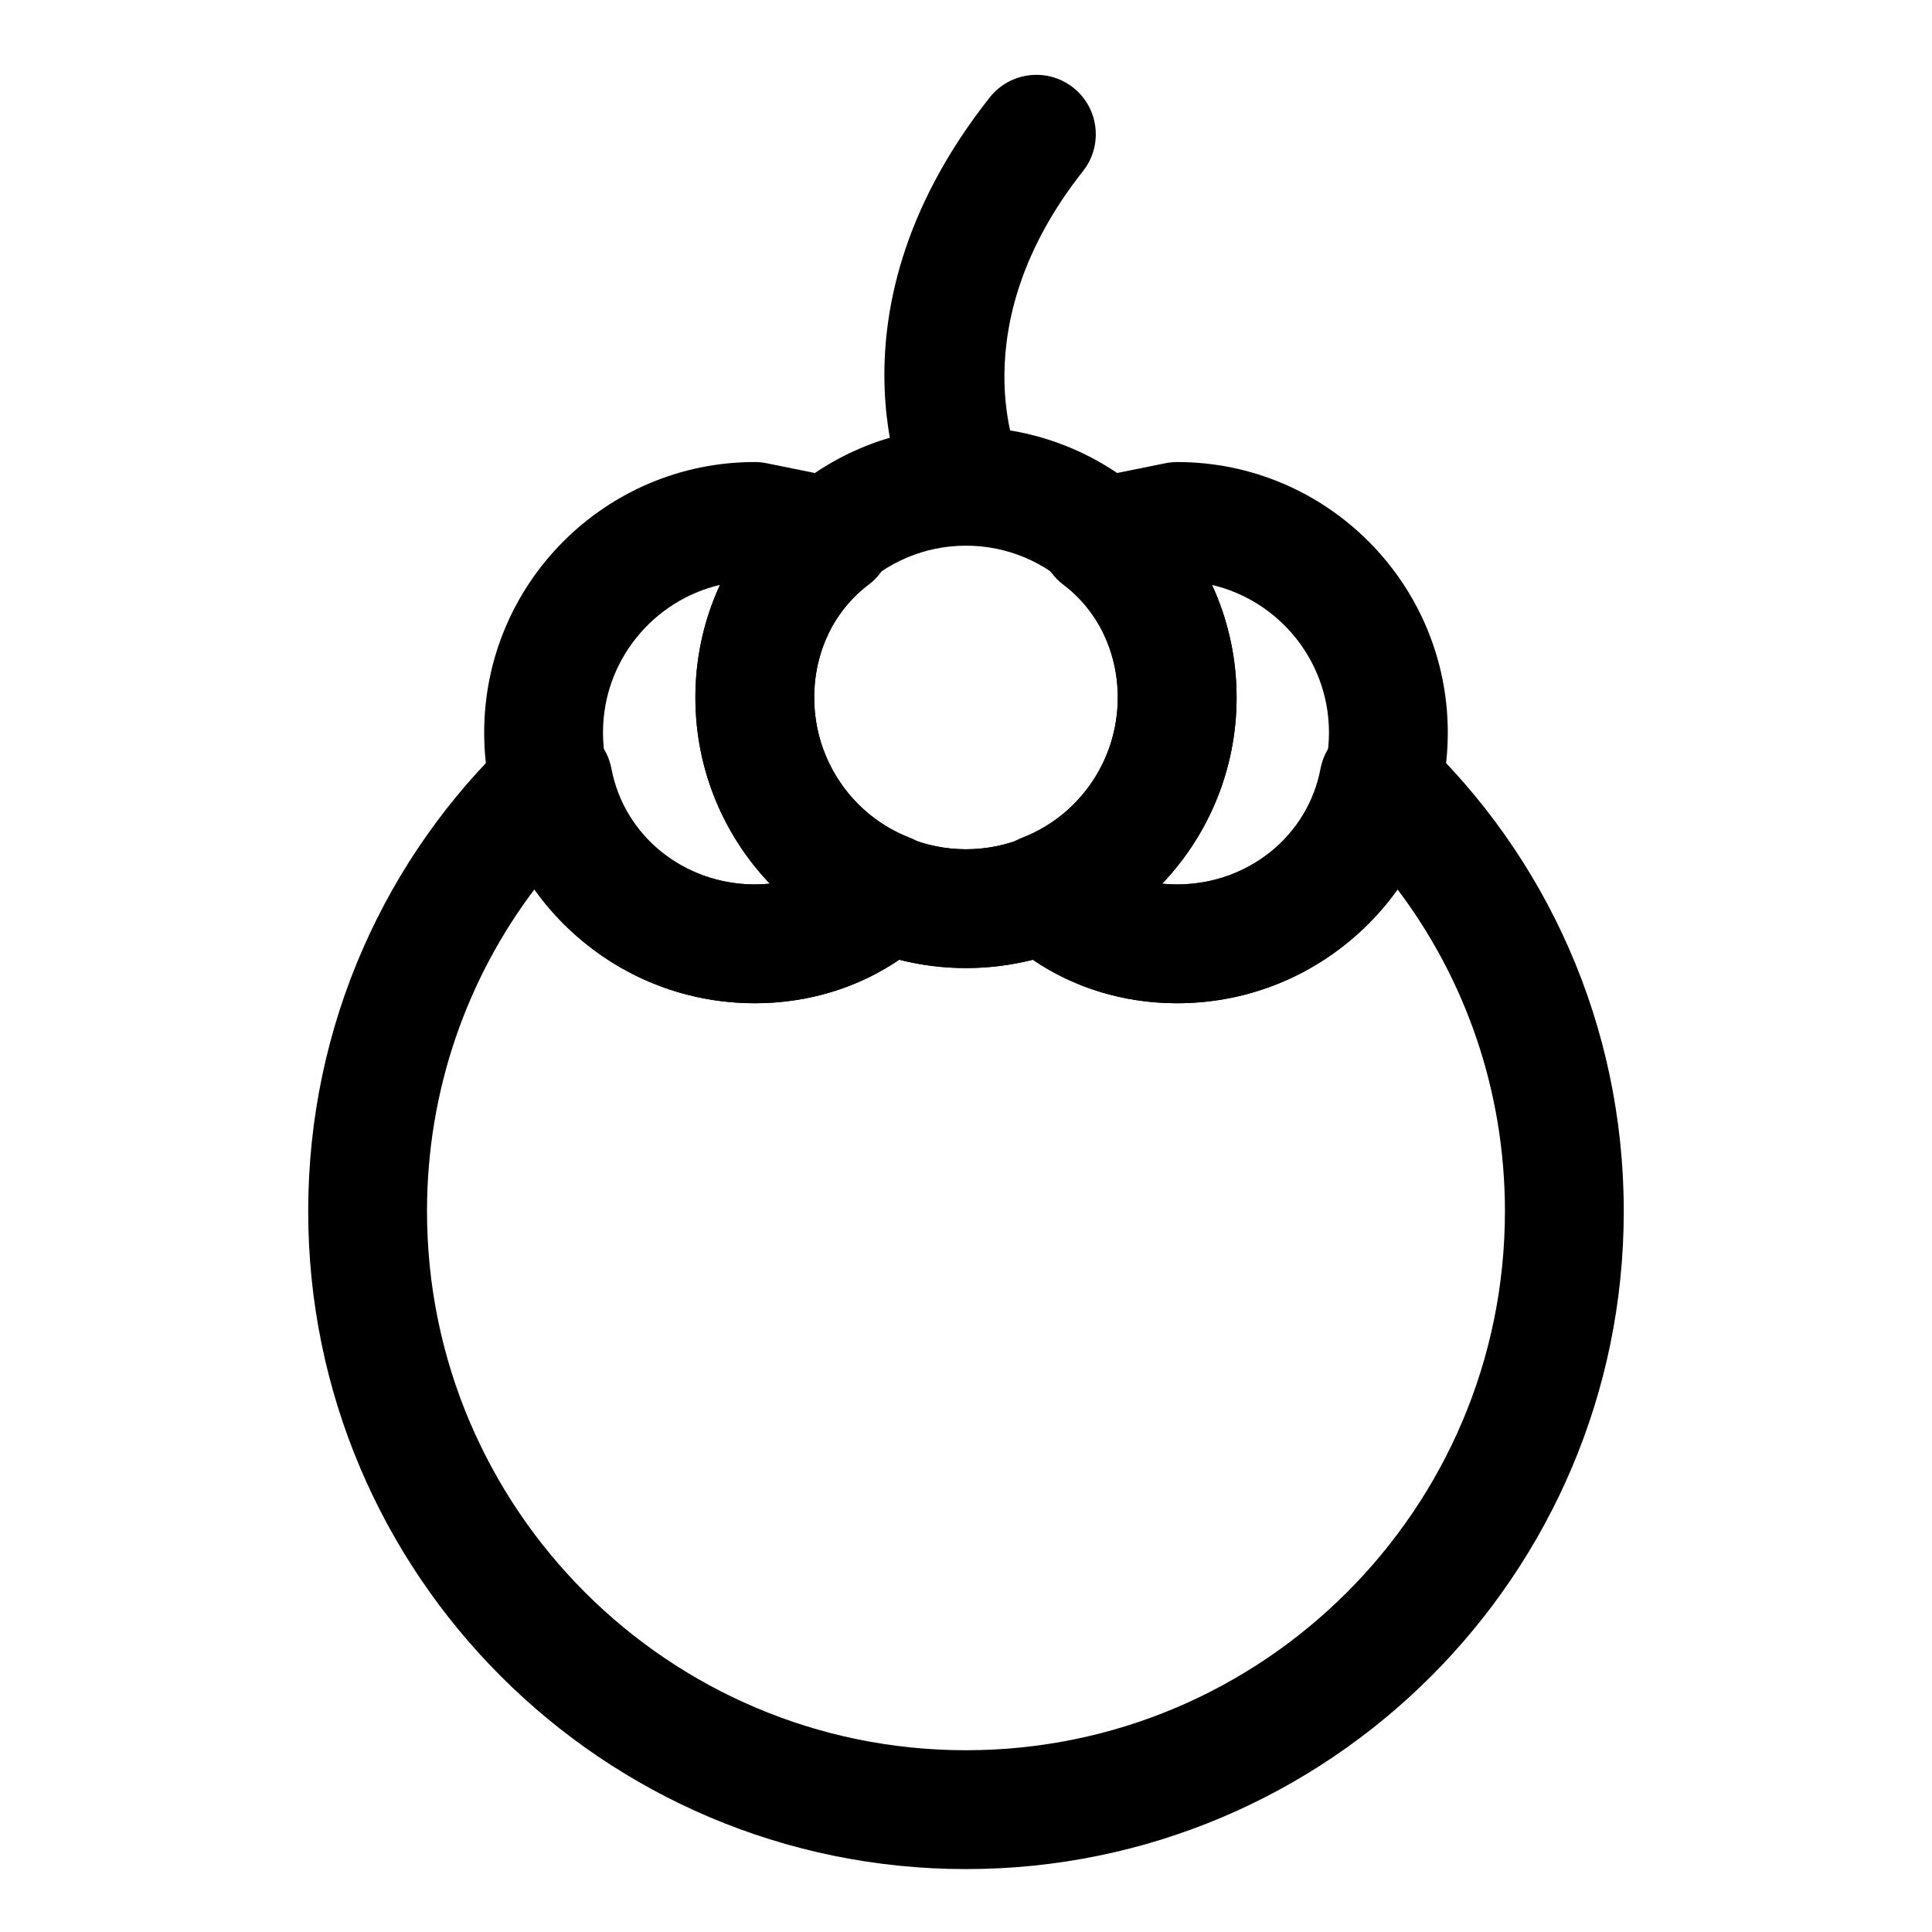
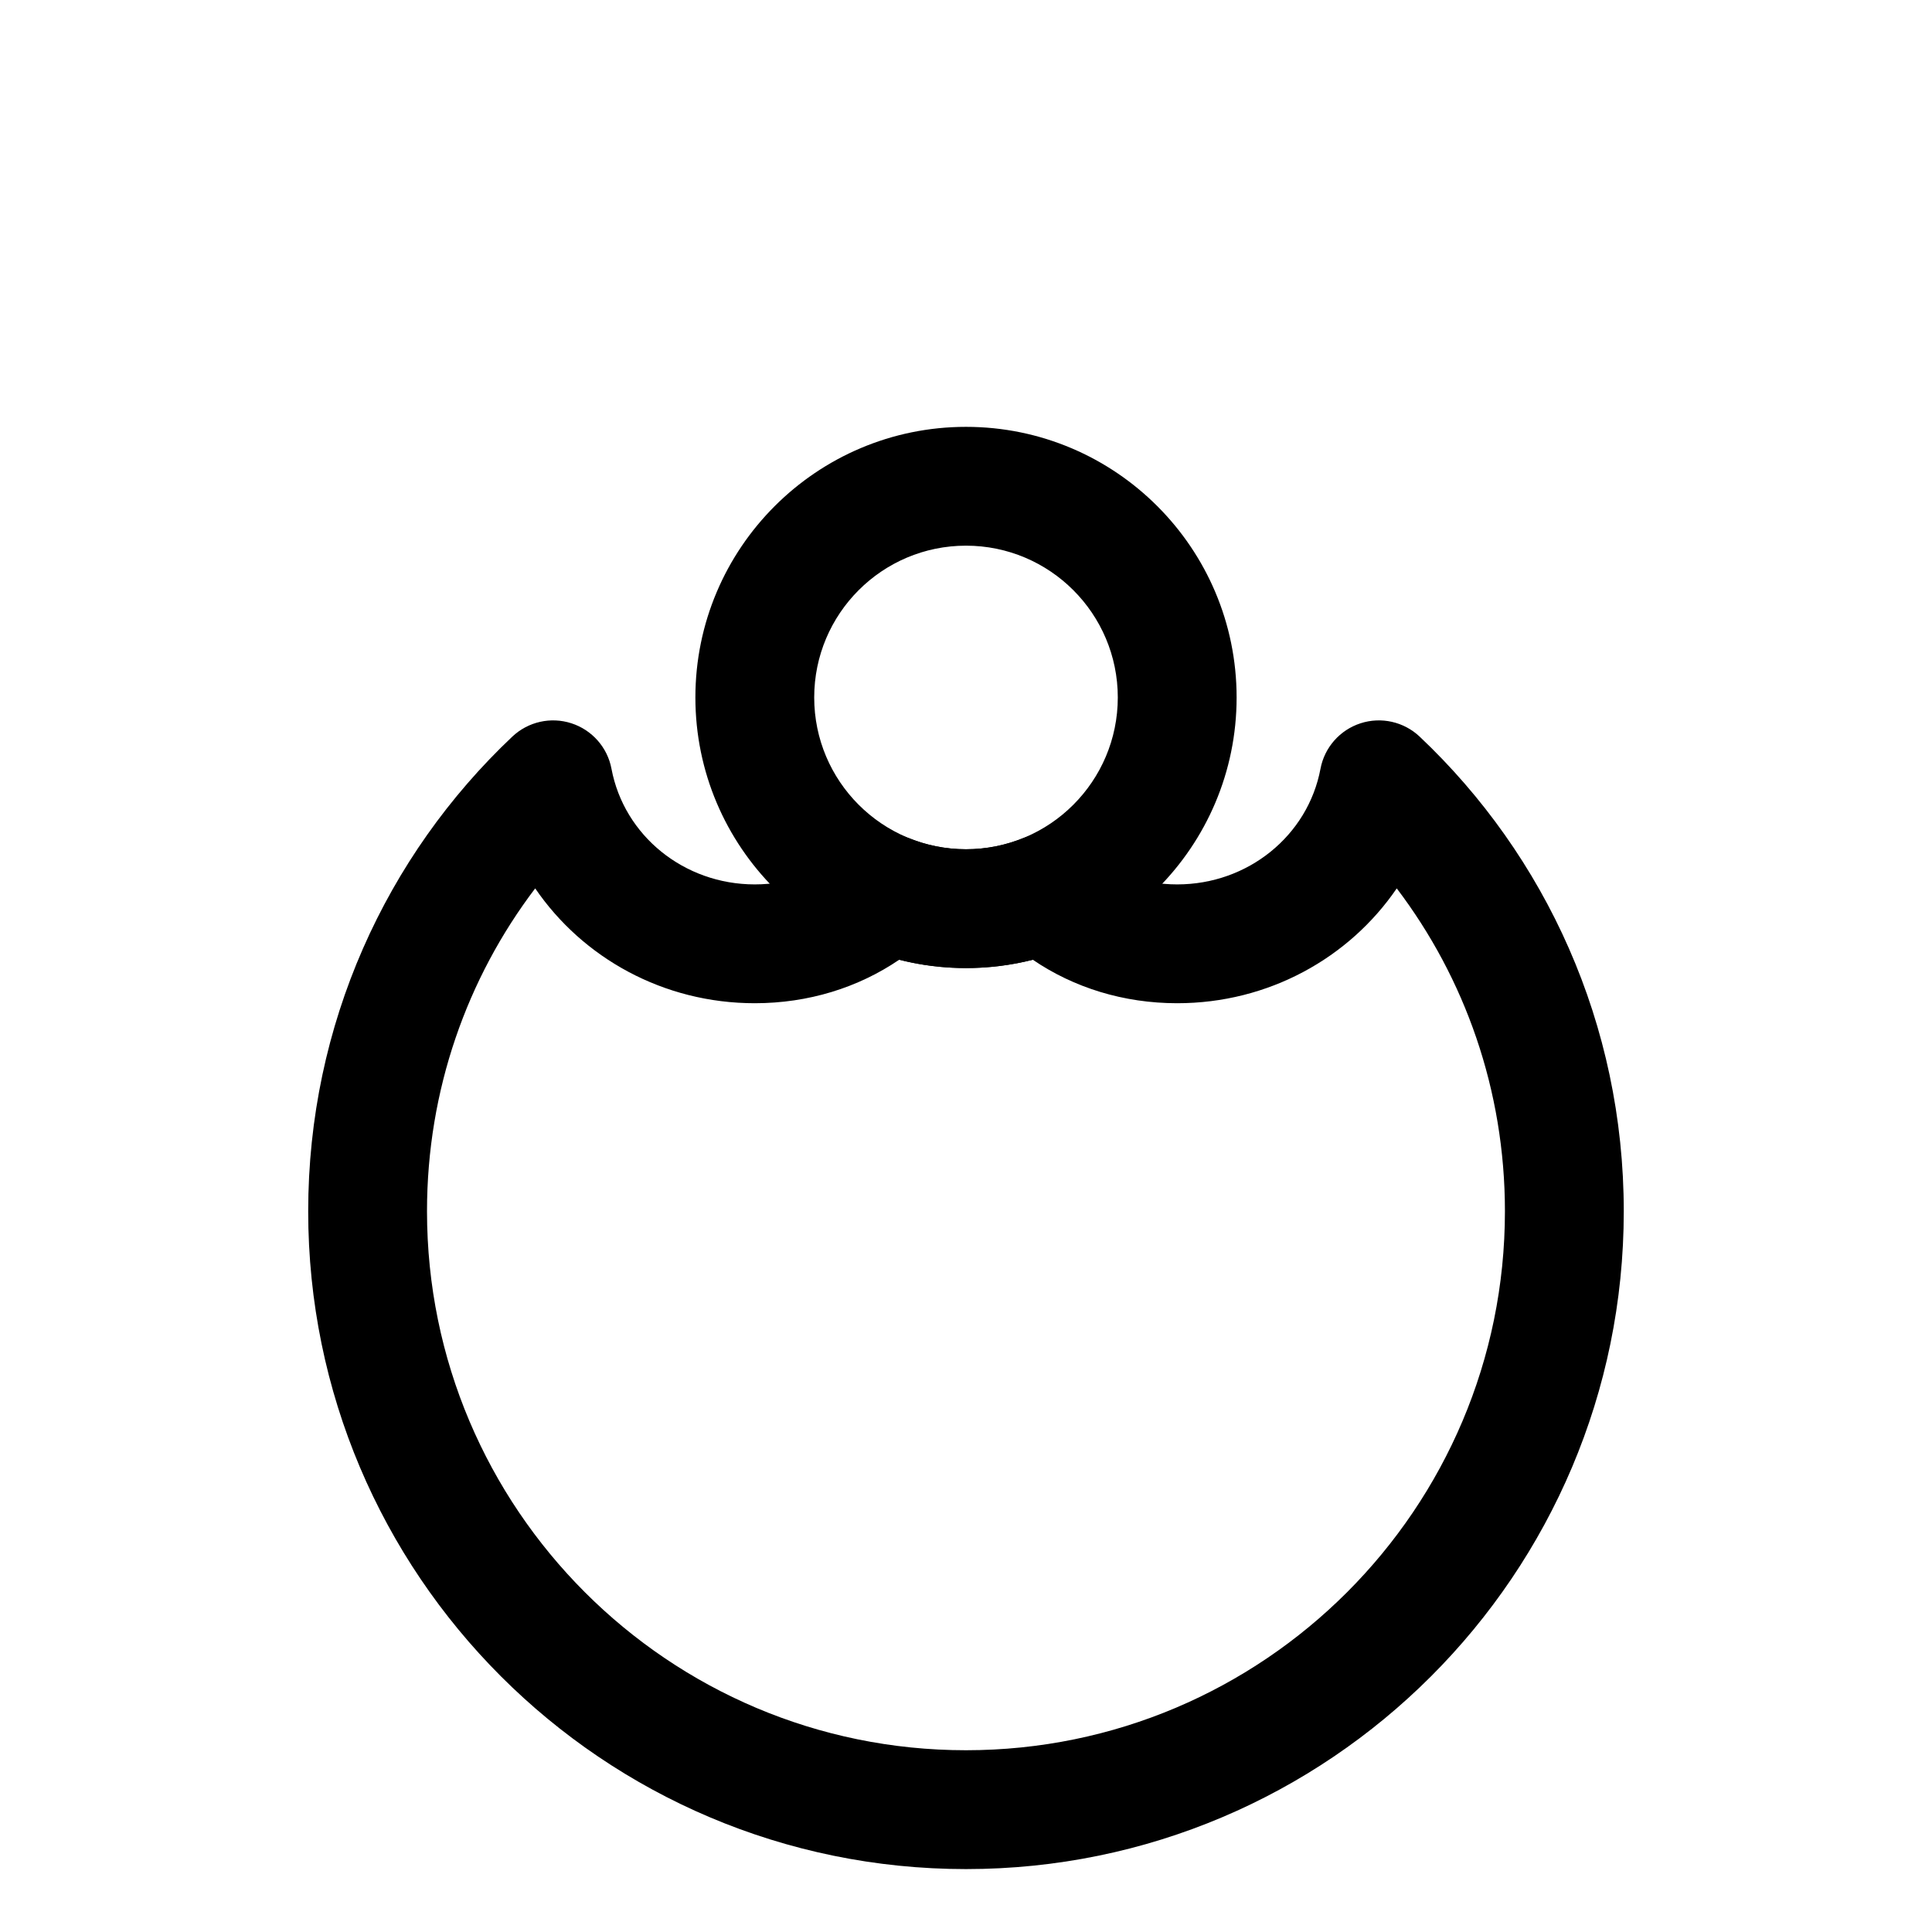
<svg xmlns="http://www.w3.org/2000/svg" fill="#000000" width="800px" height="800px" version="1.1" viewBox="144 144 512 512">
  <g fill-rule="evenodd">
    <path d="m306.05 347.74c-1.055-5.652-5.133-10.281-10.613-12.059-5.465-1.777-11.477-0.426-15.664 3.527-33.41 31.551-54.098 76.266-54.098 125.8 0 96.211 78.105 174.32 174.32 174.32 96.211 0 174.32-78.105 174.32-174.32 0-49.531-20.688-94.242-54.098-125.8-4.188-3.953-10.203-5.305-15.664-3.527-5.481 1.777-9.555 6.406-10.613 12.059-3.336 17.711-19.207 30.637-37.977 30.637-9.367 0-18.012-3.195-24.387-9.133-4.473-4.156-10.941-5.352-16.594-3.07-4.644 1.859-9.699 2.883-14.988 2.883-5.289 0-10.344-1.023-14.988-2.883-5.652-2.281-12.121-1.086-16.594 3.07-6.375 5.934-15.02 9.133-24.387 9.133-18.766 0-34.637-12.926-37.977-30.637zm-20.215 31.691c12.609 18.453 33.992 30.434 58.191 30.434 14.184 0 27.395-4.125 38.273-11.523 5.652 1.434 11.586 2.203 17.695 2.203s12.043-0.77 17.711-2.203c10.863 7.398 24.074 11.523 38.258 11.523 24.199 0 45.578-11.98 58.191-30.434 18.043 23.773 28.668 53.434 28.668 85.57 0 78.832-64 142.83-142.83 142.83-78.832 0-142.83-64-142.83-142.83 0-32.133 10.629-61.797 28.668-85.57z" />
-     <path d="m432.16 270.95c-6.078 1.227-10.863 5.887-12.234 11.934-1.371 6.047 0.914 12.328 5.856 16.059 9.02 6.816 14.438 17.742 14.438 29.898 0 16.879-10.422 31.348-25.254 37.109-5.039 1.969-8.707 6.375-9.746 11.684-1.023 5.305 0.738 10.77 4.691 14.469 12.043 11.305 28.293 17.773 46.051 17.773 39.582 0 71.715-32.133 71.715-71.715s-32.133-71.715-71.715-71.715c-1.055 0-2.094 0.109-3.117 0.316l-20.688 4.188zm32.969 28.039c17.805 4.172 31.062 20.137 31.062 39.172 0 22.199-18.027 40.227-40.227 40.227-1.355 0-2.707-0.062-4.031-0.188 12.266-12.832 19.773-30.211 19.773-49.359 0-10.676-2.332-20.812-6.582-29.852z" />
-     <path d="m374.21 298.94c4.945-3.731 7.227-10.012 5.856-16.059s-6.156-10.707-12.234-11.934l-20.688-4.188c-1.023-0.203-2.062-0.316-3.117-0.316-39.582 0-71.715 32.133-71.715 71.715s32.133 71.715 71.715 71.715c17.758 0 34.008-6.473 46.051-17.773 3.953-3.699 5.715-9.164 4.691-14.469-1.039-5.305-4.707-9.715-9.746-11.684-14.832-5.762-25.254-20.23-25.254-37.109 0-12.156 5.414-23.082 14.438-29.898zm-39.344 0.047c-4.25 9.035-6.582 19.176-6.582 29.852 0 19.145 7.512 36.527 19.758 49.344-1.309 0.141-2.644 0.203-4.016 0.203-22.199 0-40.227-18.027-40.227-40.227 0-19.051 13.273-35.016 31.062-39.172z" />
    <path d="m400 257.12c-39.582 0-71.715 32.133-71.715 71.715 0 39.582 32.133 71.715 71.715 71.715s71.715-32.133 71.715-71.715c0-39.582-32.133-71.715-71.715-71.715zm0 31.488c22.199 0 40.227 18.027 40.227 40.227 0 22.199-18.027 40.227-40.227 40.227s-40.227-18.027-40.227-40.227c0-22.199 18.027-40.227 40.227-40.227z" />
-     <path d="m414.07 265.81s-16.012-34.762 16.941-76.469c5.383-6.816 4.219-16.734-2.598-22.121-6.816-5.383-16.734-4.219-22.121 2.598-47.09 59.621-20.371 110.1-20.371 110.1 3.891 7.762 13.352 10.91 21.129 7.023 7.762-3.891 10.91-13.352 7.023-21.129z" />
  </g>
</svg>